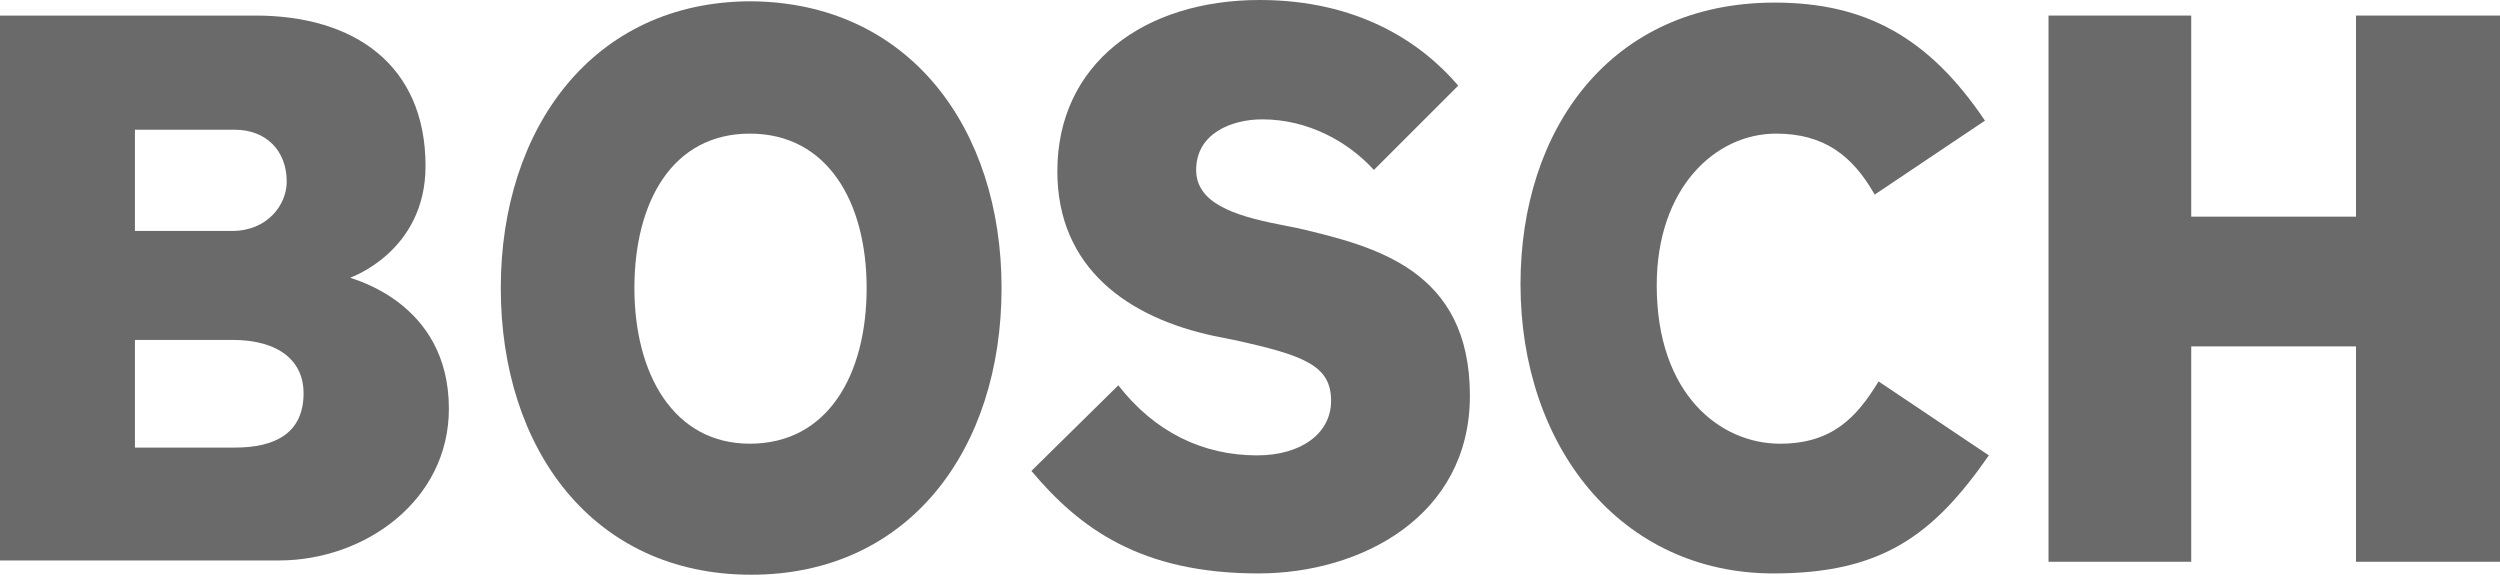
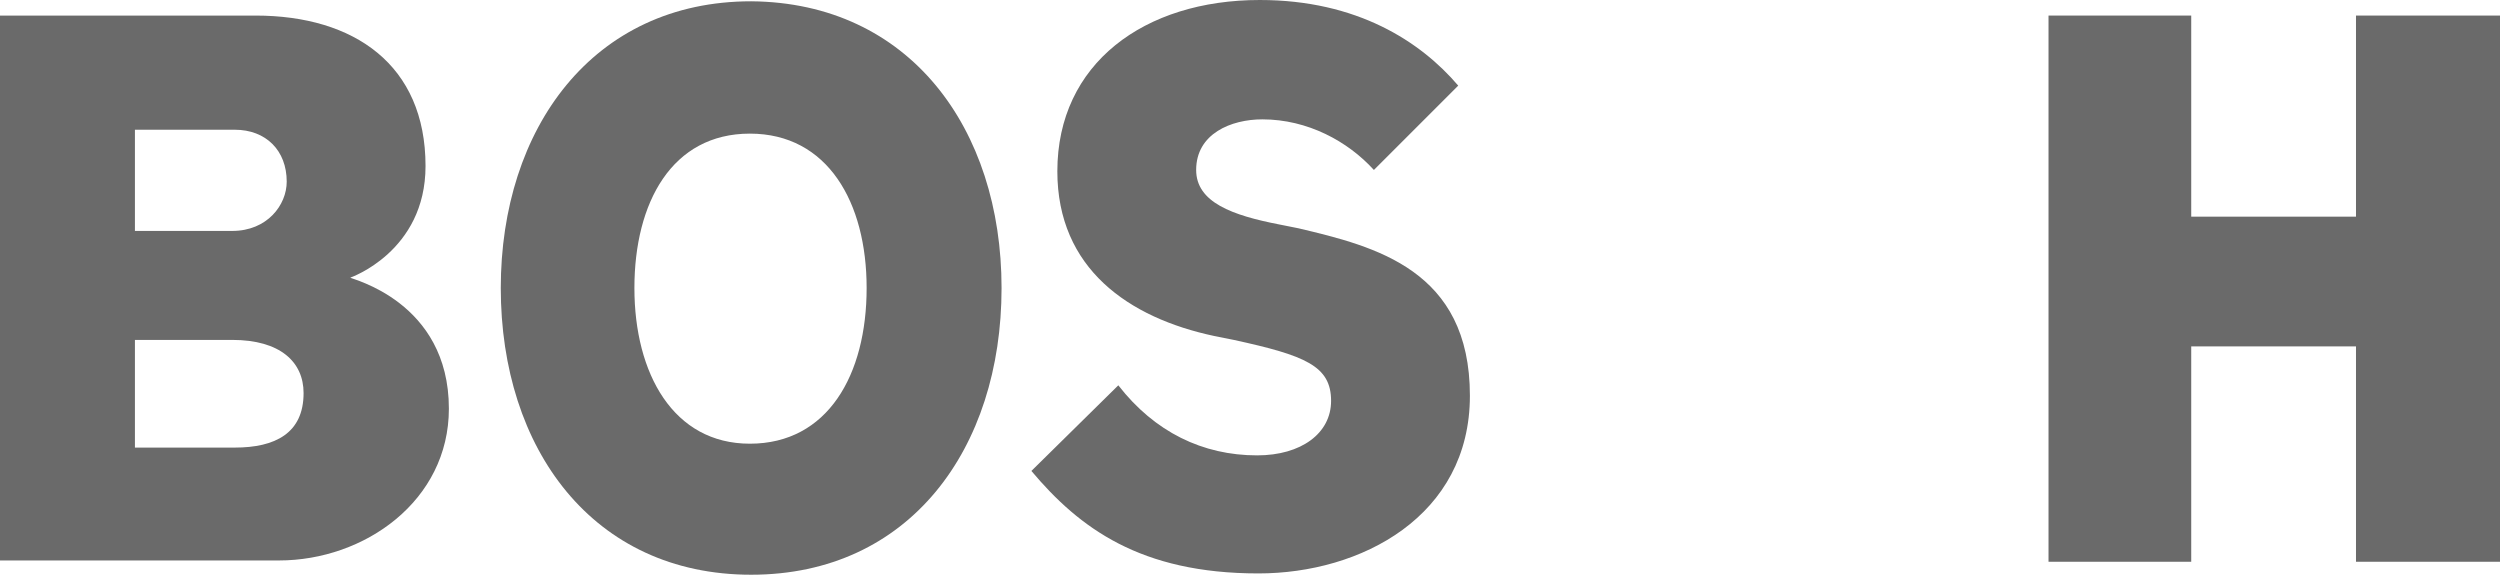
<svg xmlns="http://www.w3.org/2000/svg" version="1.1" id="Layer_1" x="0px" y="0px" viewBox="0 0 192.7 44.3" style="enable-background:new 0 0 192.7 44.3;" xml:space="preserve">
  <style type="text/css">
	.st0{fill-rule:evenodd;clip-rule:evenodd;fill:#6A6A6A;}
</style>
  <g id="bosch">
    <g>
      <path class="st0" d="M23.4,30.3c0-2.4-1.8-4.1-5.5-4.1h-7.5v8.3h7.7C21.2,34.5,23.4,33.4,23.4,30.3z M22.1,14c0-2.4-1.6-4-4-4    h-7.7v7.8h7.5C20.6,17.8,22.1,15.8,22.1,14z M34.6,31.5c0,7.1-6.5,11.7-13.1,11.7H0v-42h19.7c7.6,0,13.1,3.8,13.1,11.6    c0,6.6-5.8,8.6-5.8,8.6C27,21.5,34.6,23.2,34.6,31.5z" />
      <path class="st0" d="M66.8,22.2c0-6.6-3-11.9-9-11.9s-8.9,5.3-8.9,11.9s3,12,8.9,12C63.8,34.2,66.8,28.9,66.8,22.2z M77.2,22.2    c0,12.4-7.1,22.1-19.3,22.1s-19.3-9.7-19.3-22.1c0-12.3,7.1-22.1,19.3-22.1C70.1,0.2,77.2,9.9,77.2,22.2z" />
-       <path class="st0" d="M113.3,30.5c0,9.3-8.4,13.7-16.3,13.7c-9.1,0-13.8-3.5-17.5-7.9l6.7-6.6c2.8,3.6,6.5,5.4,10.7,5.4    c3.4,0,5.7-1.7,5.7-4.2c0-2.7-2-3.5-7.5-4.7l-1.5-0.3c-6.6-1.4-12.1-5.2-12.1-12.7C81.5,4.9,88.2,0,97.1,0    c7.5,0,12.4,3.2,15.3,6.6l-6.5,6.5c-2-2.2-5.1-3.9-8.6-3.9c-2.4,0-5.1,1.1-5.1,3.9c0,2.5,2.8,3.5,6.4,4.2l1.5,0.3    C106,19,113.3,20.8,113.3,30.5z" />
-       <path class="st0" d="M153.3,35.1c-4.3,6.2-8.3,9.1-16.6,9.1c-11.8,0-19.5-9.8-19.5-22.3c0-11.9,6.9-21.7,19.6-21.7    c7,0,11.9,2.7,16.2,9.1l-8.5,5.7c-1.7-3-3.9-4.7-7.6-4.7c-4.7,0-9.2,4.2-9.2,11.7c0,8.4,4.9,12.2,9.5,12.2c4,0,5.9-2,7.6-4.8    L153.3,35.1z" />
+       <path class="st0" d="M113.3,30.5c0,9.3-8.4,13.7-16.3,13.7c-9.1,0-13.8-3.5-17.5-7.9l6.7-6.6c2.8,3.6,6.5,5.4,10.7,5.4    c3.4,0,5.7-1.7,5.7-4.2c0-2.7-2-3.5-7.5-4.7l-1.5-0.3c-6.6-1.4-12.1-5.2-12.1-12.7C81.5,4.9,88.2,0,97.1,0    c7.5,0,12.4,3.2,15.3,6.6l-6.5,6.5c-2-2.2-5.1-3.9-8.6-3.9c-2.4,0-5.1,1.1-5.1,3.9c0,2.5,2.8,3.5,6.4,4.2l1.5,0.3    C106,19,113.3,20.8,113.3,30.5" />
      <polygon class="st0" points="192.7,43.3 181.6,43.3 181.6,26.7 168.9,26.7 168.9,43.3 157.9,43.3 157.9,1.2 168.9,1.2 168.9,16.7     181.6,16.7 181.6,1.2 192.7,1.2   " />
    </g>
  </g>
</svg>